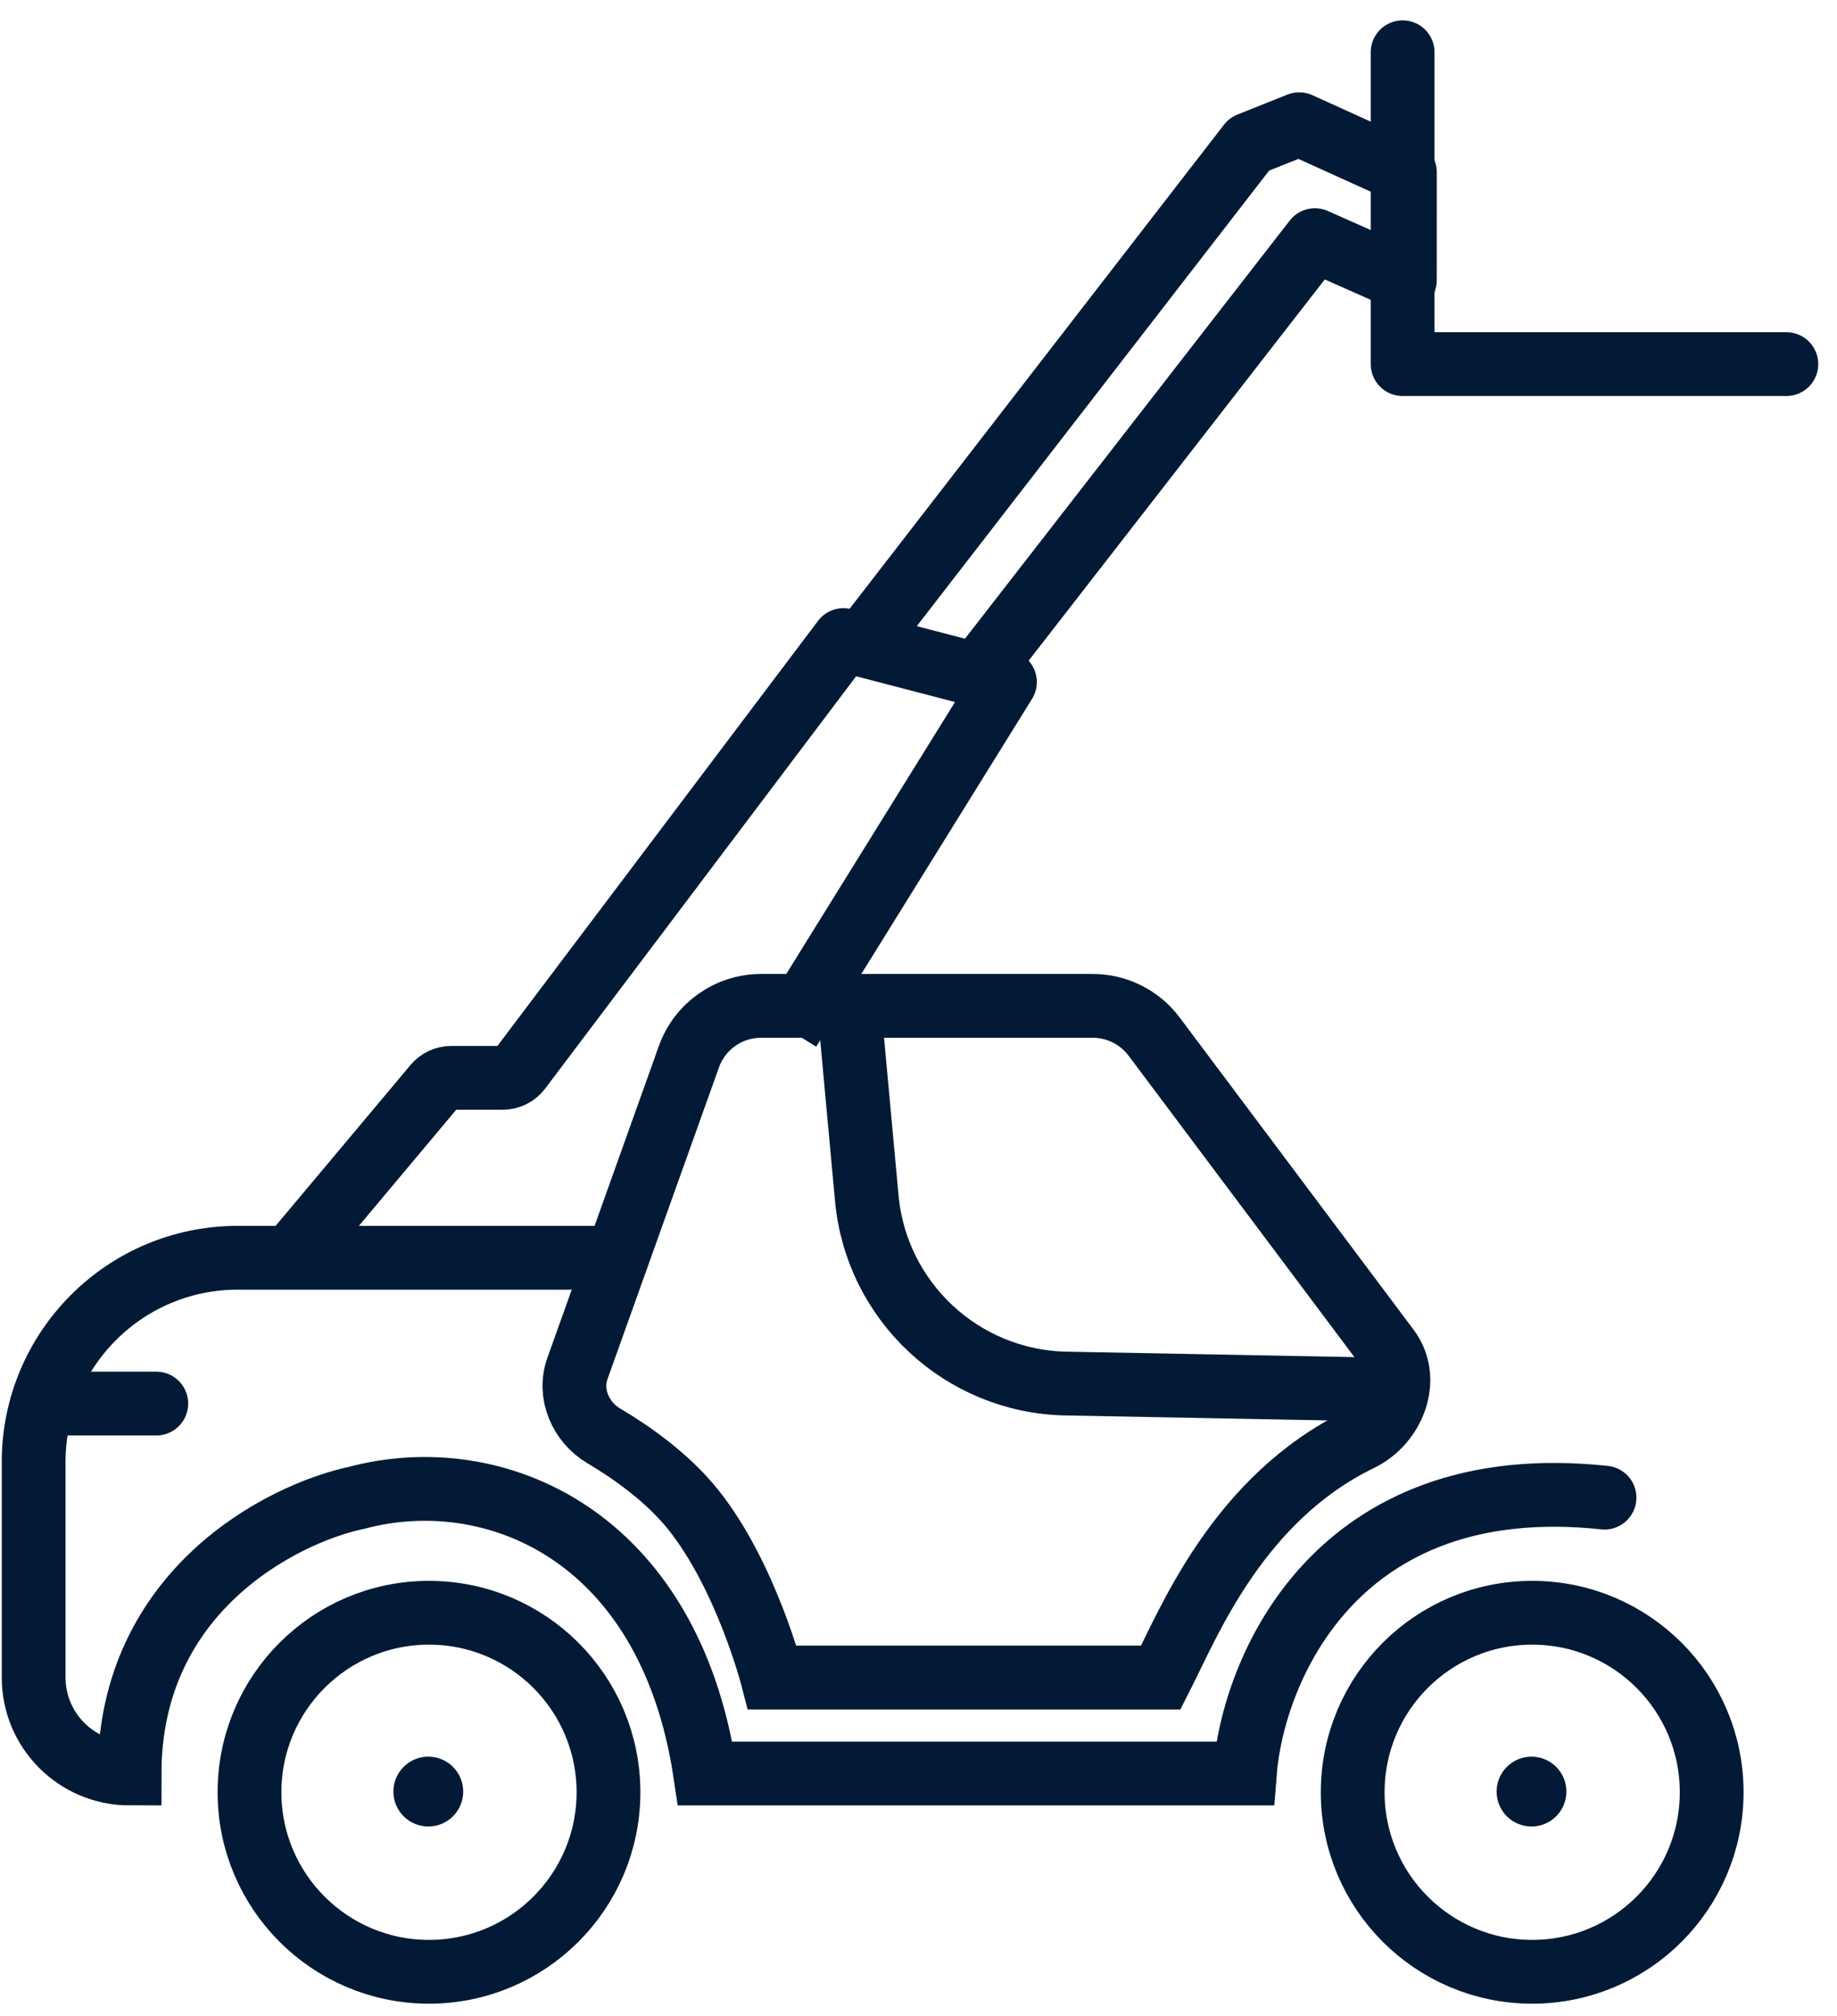
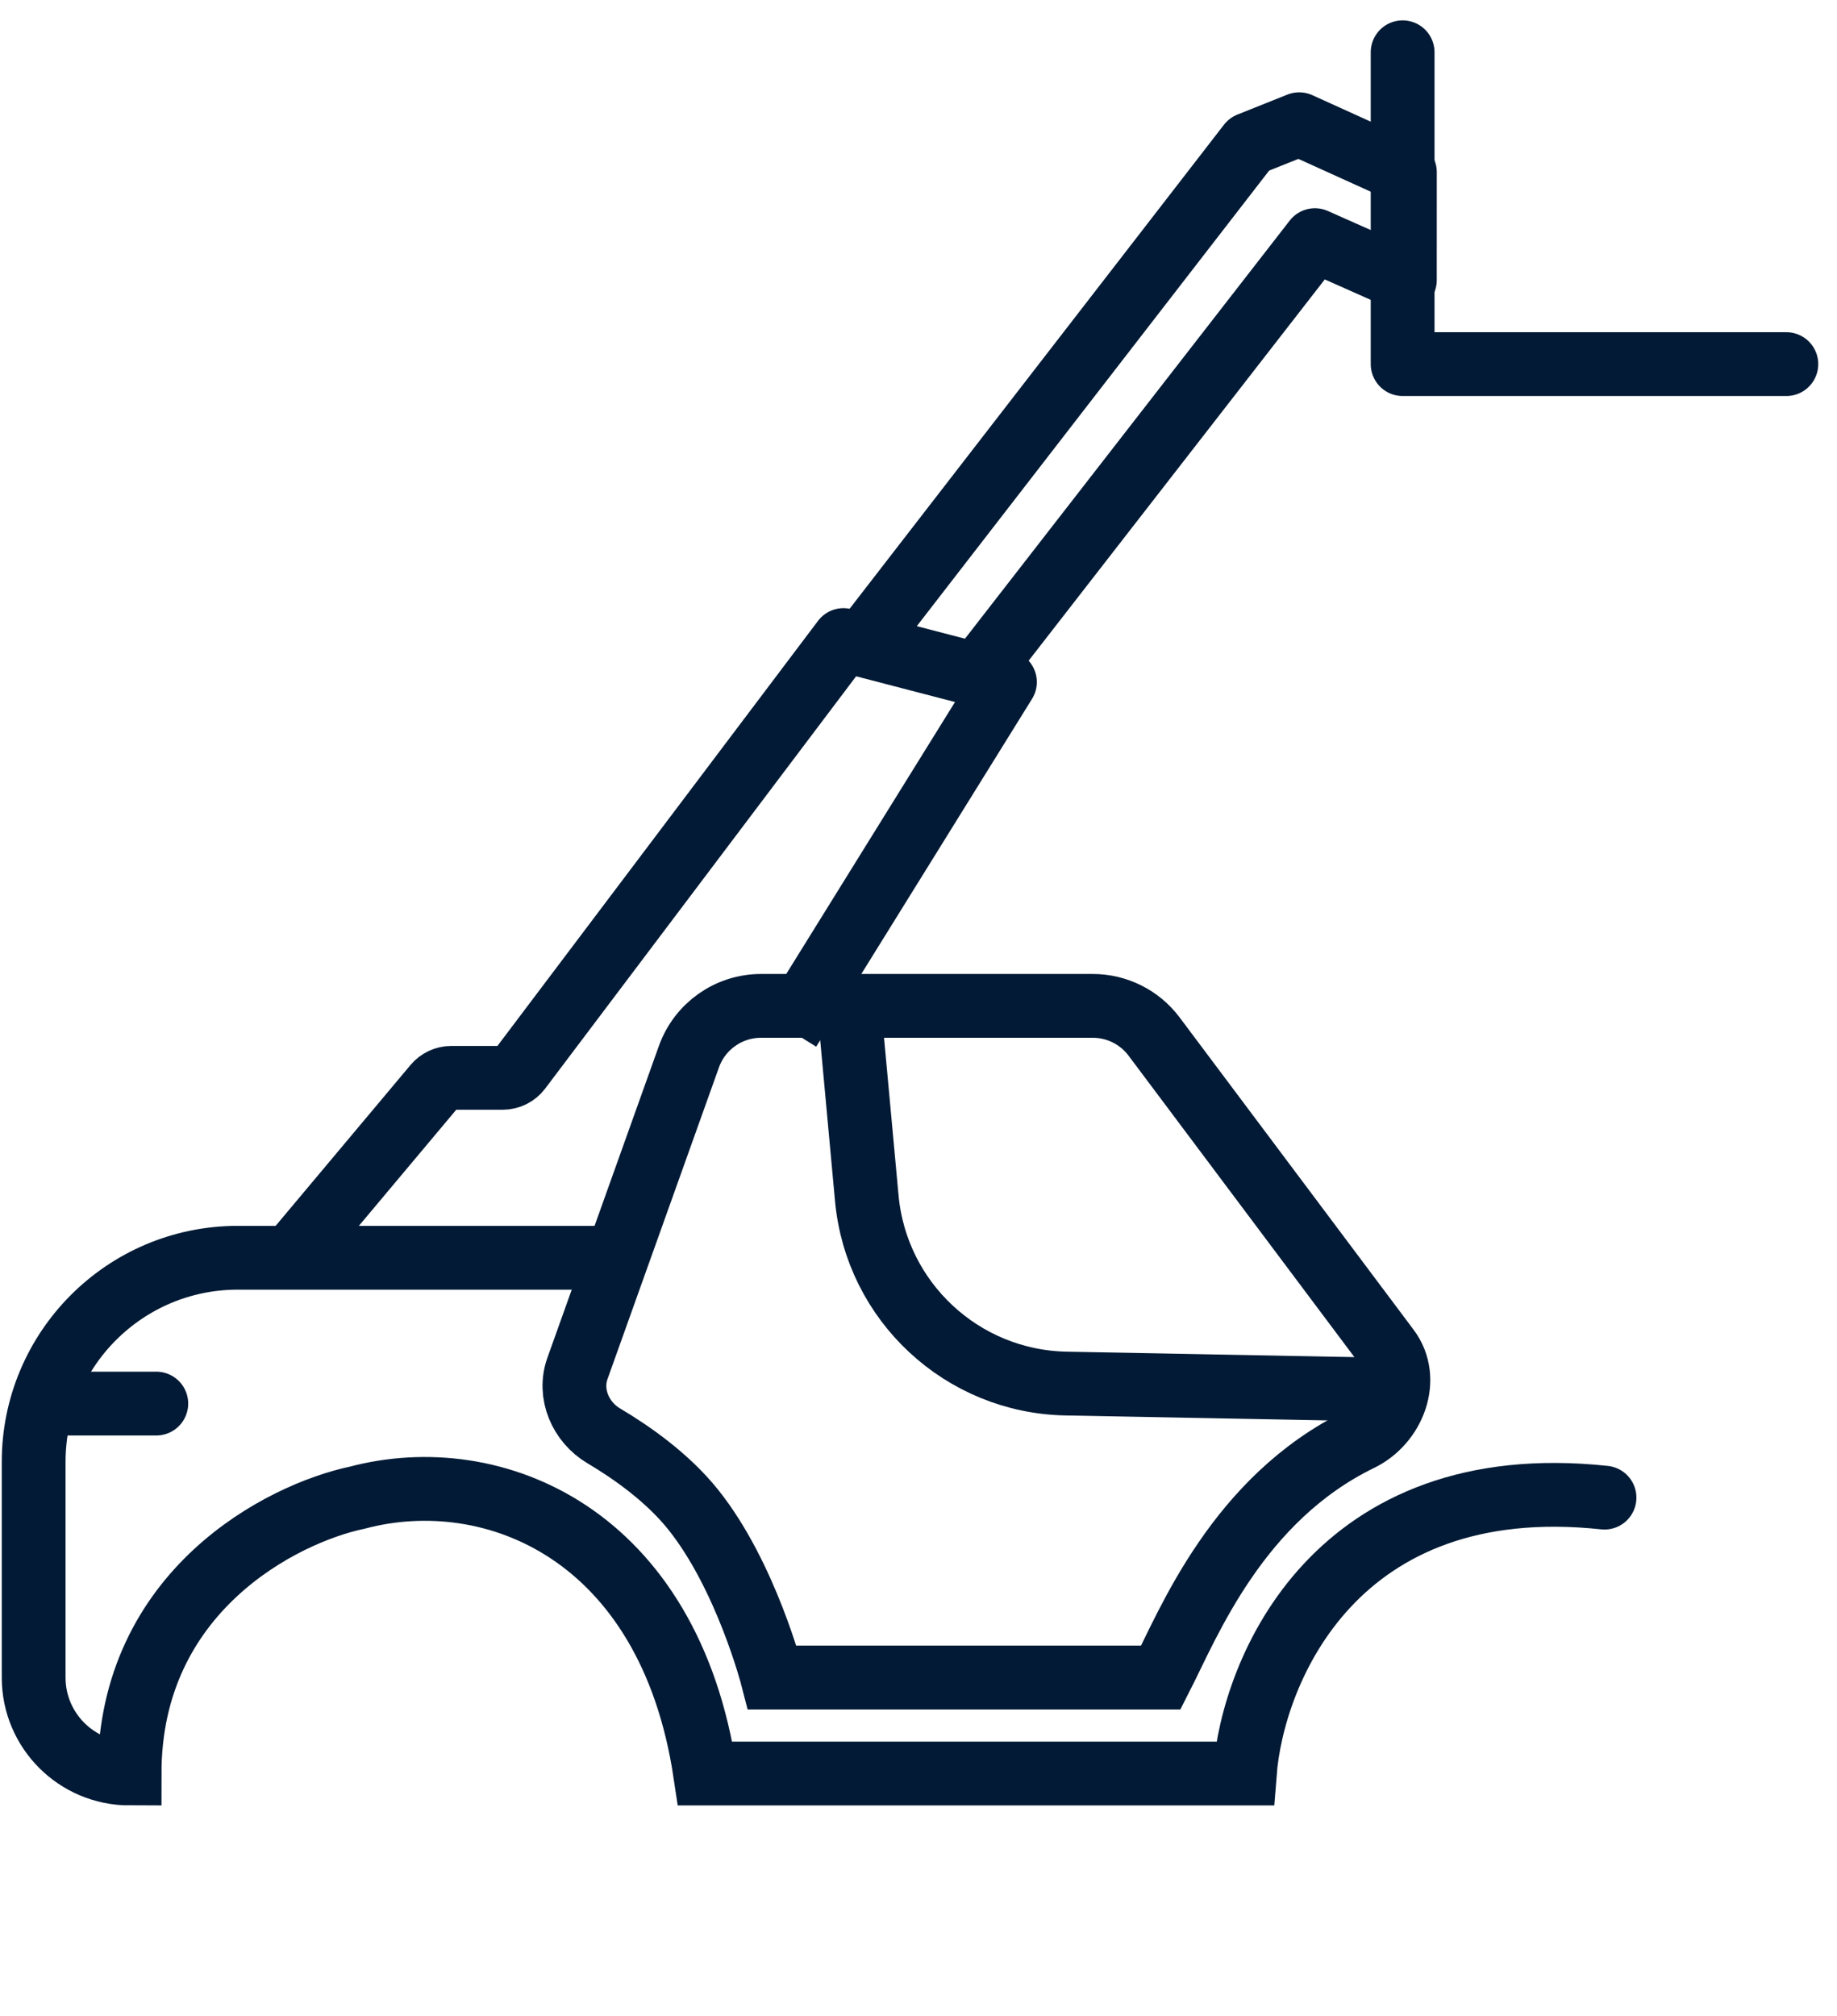
<svg xmlns="http://www.w3.org/2000/svg" width="72" height="79" viewBox="0 0 72 79" fill="none">
-   <path d="M16.814 77.266C20.699 77.266 23.849 74.116 23.849 70.231C23.849 66.346 20.699 63.197 16.814 63.197C12.929 63.197 9.779 66.346 9.779 70.231C9.779 74.116 12.929 77.266 16.814 77.266Z" stroke="#021A35" stroke-width="2.5" stroke-miterlimit="10" stroke-linecap="round" stroke-linejoin="round" />
-   <path d="M60.053 77.266C63.938 77.266 67.088 74.116 67.088 70.231C67.088 66.346 63.938 63.197 60.053 63.197C56.168 63.197 53.018 66.346 53.018 70.231C53.018 74.116 56.168 77.266 60.053 77.266Z" stroke="#021A35" stroke-width="2.5" stroke-miterlimit="10" stroke-linecap="round" stroke-linejoin="round" />
  <path d="M30.928 40.356L39.388 26.727L33.06 25.081L20.369 41.905C20.211 42.114 19.965 42.236 19.703 42.236L17.688 42.236C17.441 42.236 17.207 42.346 17.049 42.534L11.626 49" stroke="#021A35" stroke-width="2.5" stroke-linejoin="round" />
  <path d="M62.888 58.686C52.36 57.558 49.102 65.423 48.788 69.496H27.639C26.229 60.096 19.335 57.276 14.009 58.686C11.032 59.313 5.079 62.352 5.079 69.496V69.496C3.002 69.496 1.319 67.812 1.319 65.736V57.286C1.319 52.868 4.901 49.286 9.319 49.286H23.879" stroke="#021A35" stroke-width="2.5" stroke-linecap="round" />
  <path d="M2.126 55H6.126" stroke="#021A35" stroke-width="2.5" stroke-miterlimit="10" stroke-linecap="round" stroke-linejoin="round" />
  <path d="M45.498 65.736H30.271C30.271 65.736 29.245 61.751 27.169 59.156C26.164 57.901 24.757 56.913 23.665 56.266C22.755 55.728 22.276 54.62 22.632 53.625L27.002 41.406C27.429 40.213 28.56 39.416 29.827 39.416H42.832C43.777 39.416 44.666 39.861 45.233 40.617L54.406 52.858C55.288 54.035 54.631 55.756 53.307 56.399C48.507 58.73 46.576 63.624 45.498 65.736Z" stroke="#021A35" stroke-width="2.5" />
  <path d="M33.279 39.416L33.973 46.952C34.347 51.01 37.712 54.139 41.787 54.216L54.428 54.456" stroke="#021A35" stroke-width="2.5" />
  <path d="M38.449 26.257L51.537 9.41L55.063 10.977L55.064 6.747L50.921 4.868L48.962 5.651L33.749 25.317" stroke="#021A35" stroke-width="2.5" stroke-linejoin="round" />
-   <path d="M16.787 71.573C17.543 71.573 18.155 70.96 18.155 70.204C18.155 69.449 17.543 68.836 16.787 68.836C16.031 68.836 15.419 69.449 15.419 70.204C15.419 70.96 16.031 71.573 16.787 71.573Z" fill="#021A35" />
  <path d="M54.975 2.048V14.268H70.015" stroke="#021A35" stroke-width="2.5" stroke-miterlimit="10" stroke-linecap="round" stroke-linejoin="round" />
-   <path d="M60.026 71.573C60.782 71.573 61.394 70.96 61.394 70.204C61.394 69.449 60.782 68.836 60.026 68.836C59.271 68.836 58.658 69.449 58.658 70.204C58.658 70.96 59.271 71.573 60.026 71.573Z" fill="#021A35" />
</svg>